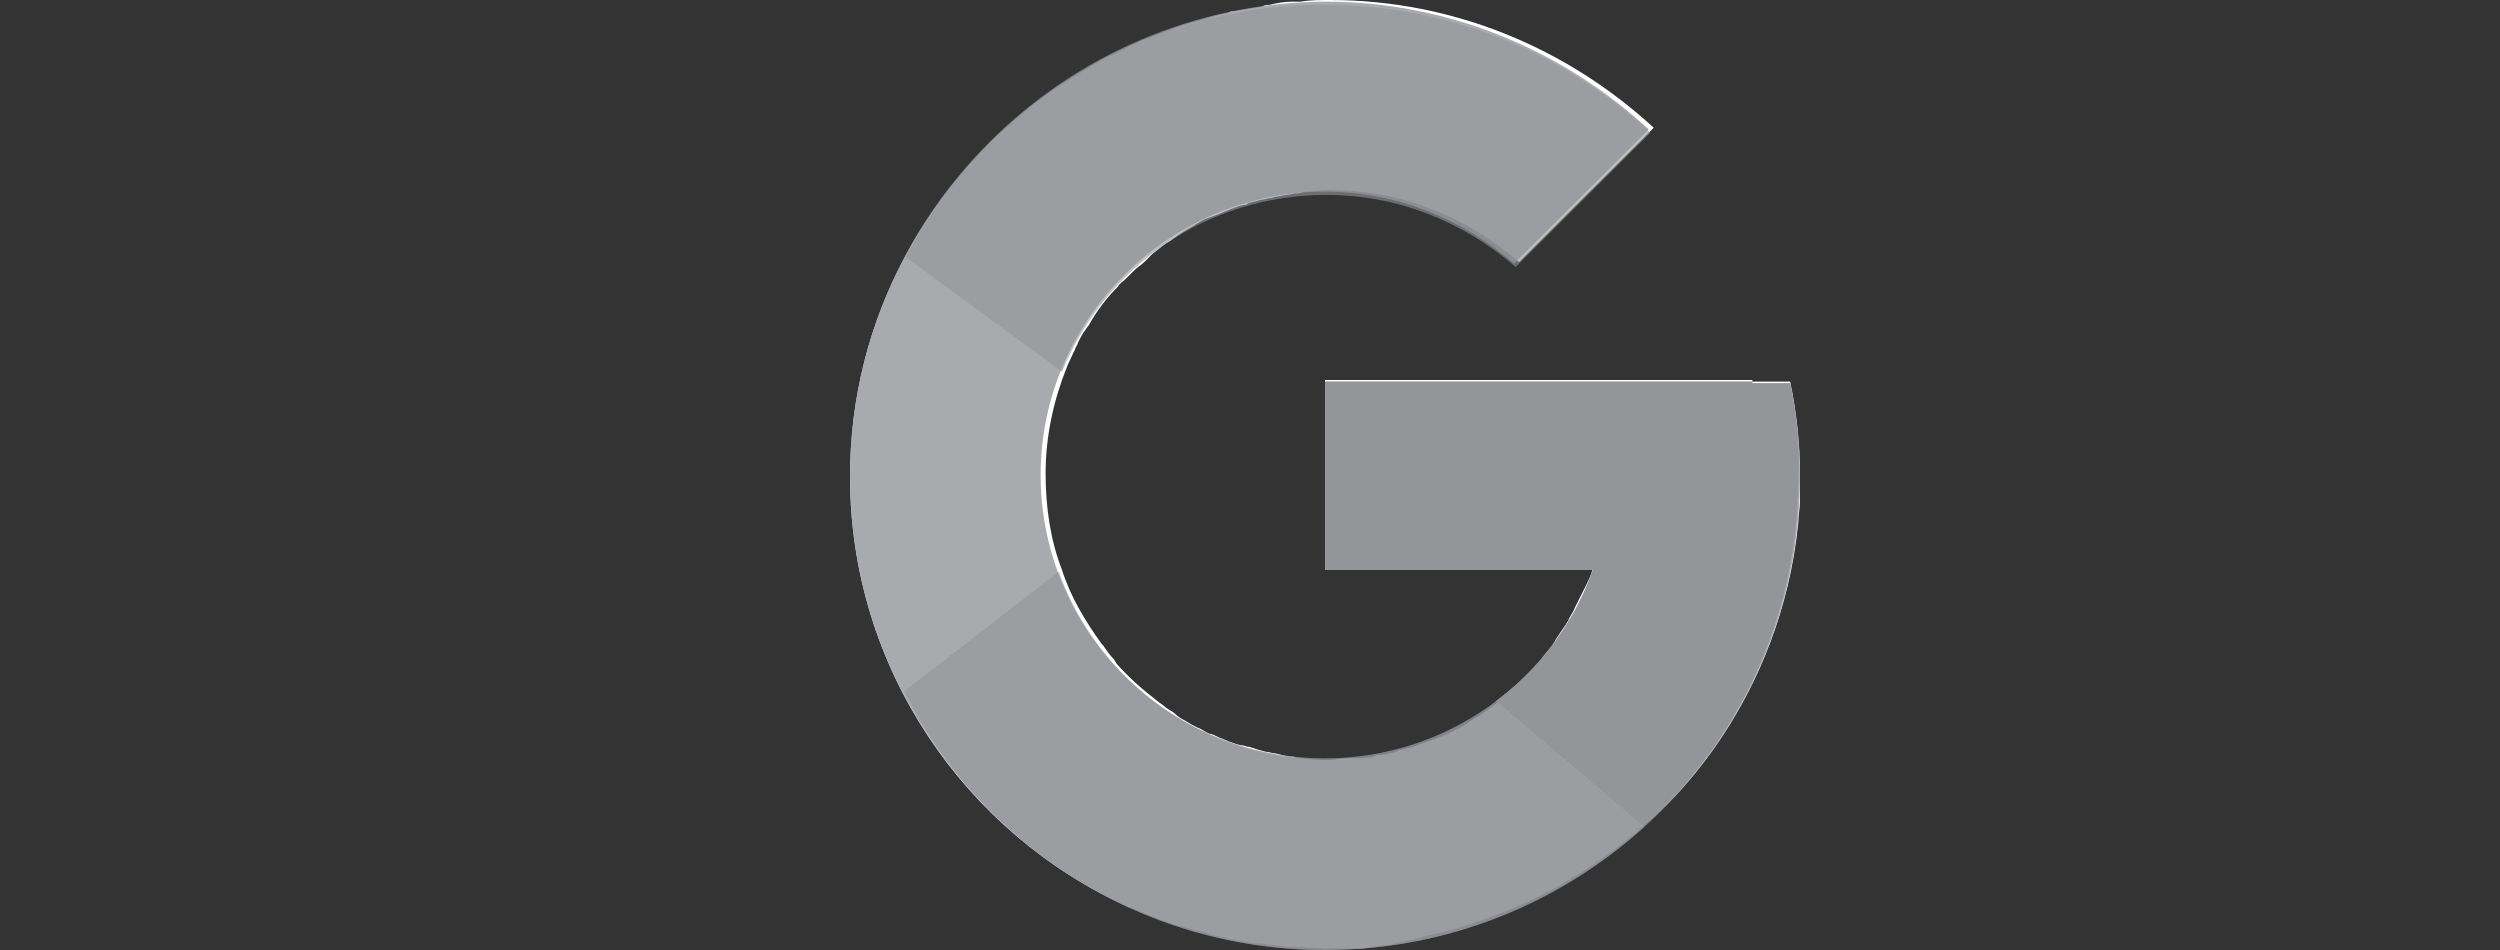
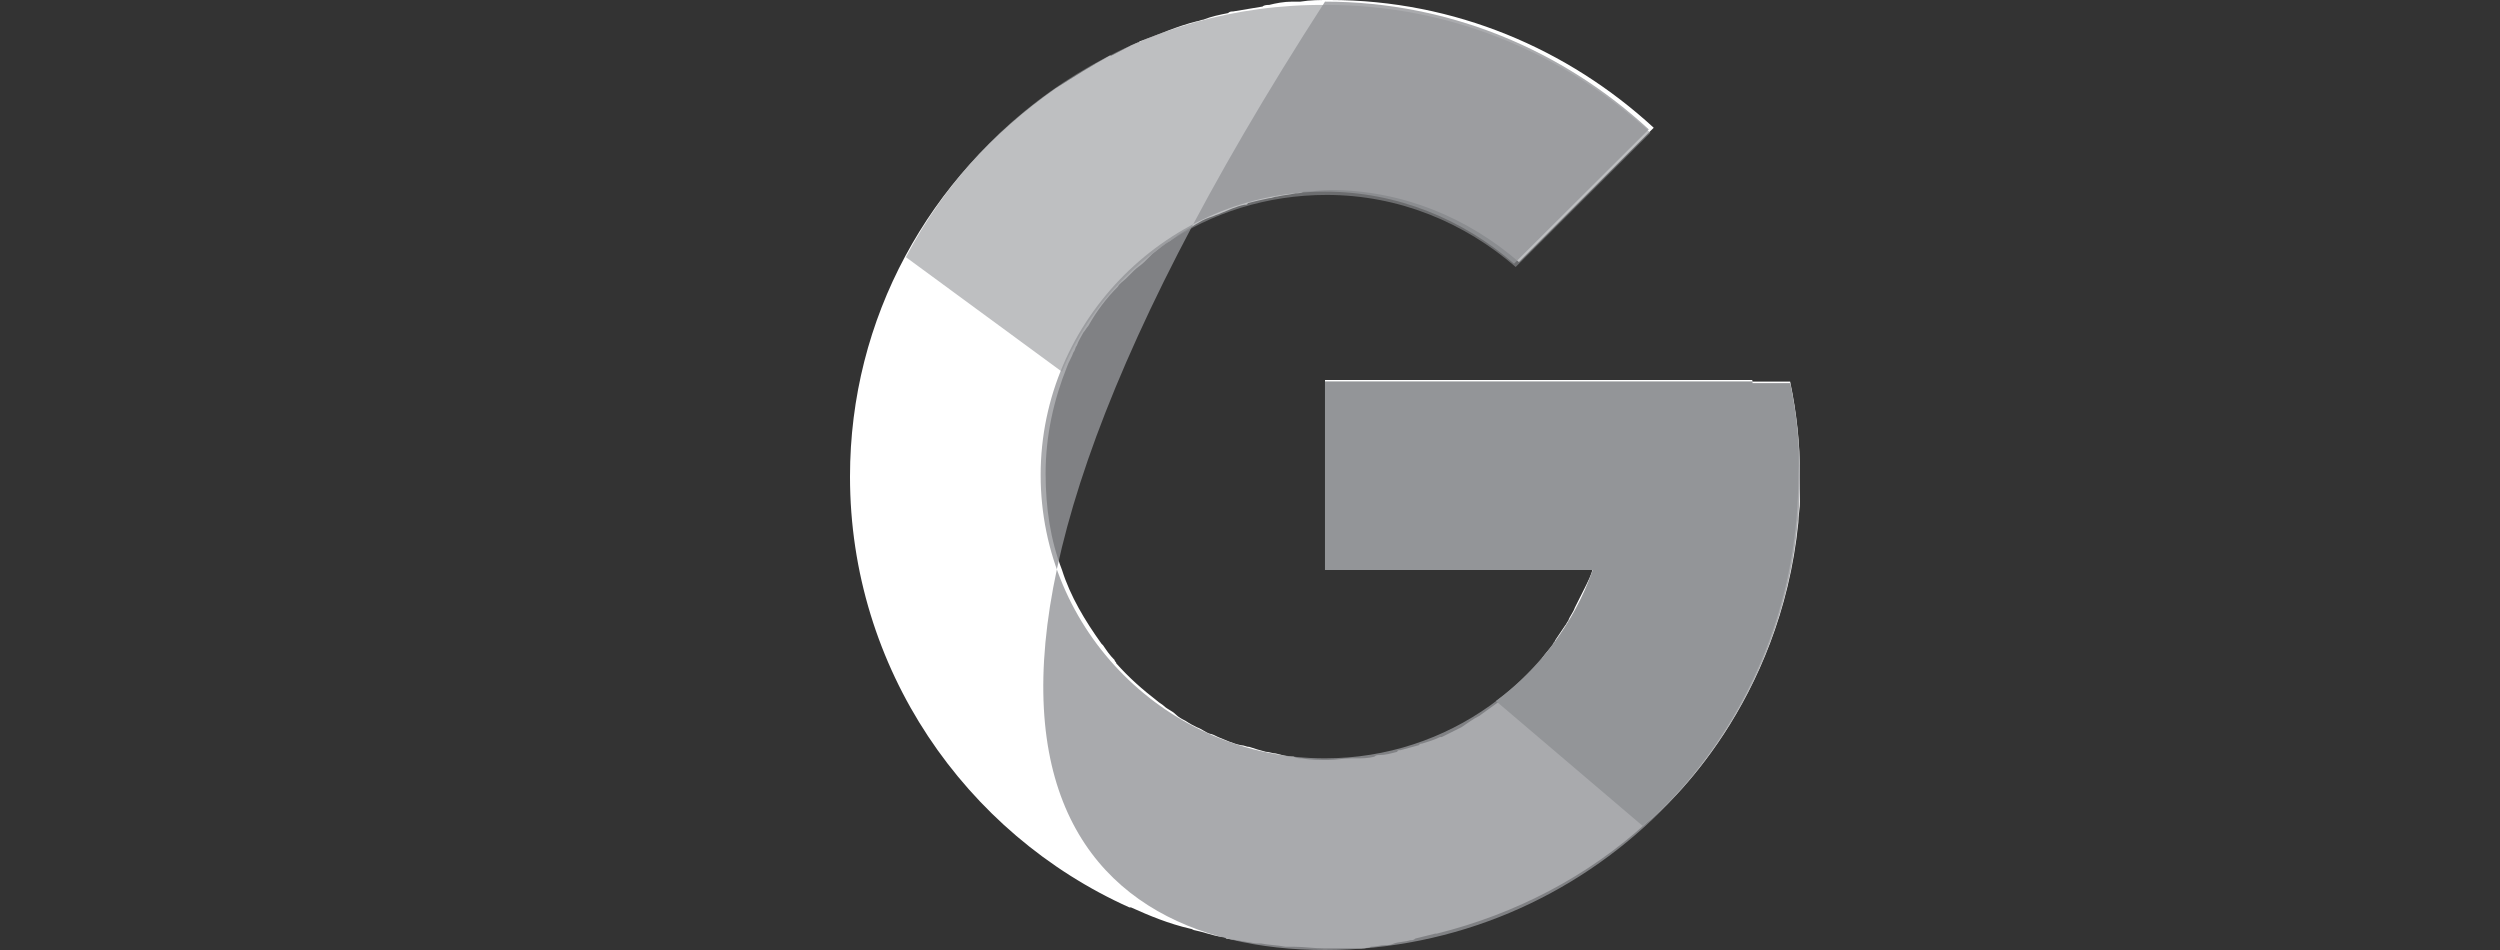
<svg xmlns="http://www.w3.org/2000/svg" width="100" height="38" viewBox="0 0 100 38" fill="none">
  <rect x="0" y="0" width="100" height="38" fill="#333333" stroke="none" />
  <path d="M54.841 37.869C55.038 37.869 55.235 37.803 55.432 37.803C55.564 37.803 55.63 37.803 55.761 37.738C55.959 37.672 56.221 37.672 56.419 37.607C56.484 37.607 56.55 37.607 56.616 37.541C56.879 37.476 57.142 37.41 57.405 37.345H57.471C60.626 36.559 63.519 35.052 65.886 32.89C66.74 32.234 71.211 28.107 71.934 20.9C71.934 20.638 72 20.31 72 20.048C72 19.983 72 19.983 72 19.917C72 19.59 72 19.262 72 19C72 17.755 71.868 16.51 71.606 15.265H70.093V15.2H53V22.735H63.716C63.651 22.997 63.519 23.259 63.388 23.521C63.322 23.652 63.256 23.783 63.19 23.914C63.125 24.045 63.059 24.176 62.993 24.307C62.927 24.503 62.796 24.634 62.73 24.831C62.664 24.897 62.664 24.962 62.599 25.028C62.467 25.224 62.336 25.421 62.204 25.617C62.204 25.683 62.138 25.683 62.138 25.748C62.007 25.945 61.81 26.141 61.678 26.338C61.678 26.338 61.678 26.338 61.678 26.403C61.152 27.059 60.561 27.583 59.903 28.107C59.64 28.303 59.443 28.434 59.18 28.631C58.917 28.762 58.654 28.959 58.457 29.09C58.194 29.221 57.931 29.352 57.668 29.483H57.602C57.339 29.614 57.076 29.679 56.879 29.745C56.813 29.745 56.813 29.745 56.747 29.81C56.484 29.876 56.287 29.941 56.024 30.007C55.959 30.007 55.893 30.007 55.893 30.072C55.63 30.138 55.432 30.203 55.169 30.203C55.104 30.203 55.038 30.203 54.972 30.269C54.709 30.334 54.512 30.334 54.249 30.334C54.183 30.334 54.118 30.334 54.052 30.334C53.723 30.334 53.46 30.4 53.132 30.4C52.803 30.4 52.408 30.4 52.08 30.334C51.948 30.334 51.882 30.334 51.751 30.269C51.488 30.269 51.291 30.203 51.028 30.138C50.896 30.138 50.765 30.072 50.633 30.072C50.37 30.007 50.173 29.941 49.976 29.876C49.844 29.876 49.779 29.81 49.647 29.81C49.318 29.745 49.055 29.614 48.727 29.483C48.595 29.417 48.464 29.352 48.398 29.352C48.201 29.286 48.069 29.155 47.872 29.09C47.74 29.024 47.609 28.959 47.412 28.828C47.28 28.762 47.149 28.697 47.017 28.566C46.886 28.434 46.689 28.369 46.557 28.238C46.491 28.172 46.36 28.107 46.294 28.041C45.702 27.583 45.176 27.124 44.651 26.535C44.651 26.469 44.585 26.469 44.585 26.403C44.388 26.207 44.256 26.01 44.125 25.814L44.059 25.748C43.401 24.831 42.81 23.848 42.481 22.8C42.021 21.621 41.824 20.31 41.824 18.934C41.824 17.428 42.152 15.986 42.678 14.676C42.744 14.479 42.875 14.283 42.941 14.086C43.007 14.021 43.007 13.89 43.073 13.824C43.138 13.628 43.27 13.431 43.336 13.3C43.401 13.235 43.467 13.103 43.533 13.038C43.862 12.448 44.256 11.924 44.716 11.466C44.782 11.335 44.913 11.269 45.045 11.138C45.176 11.007 45.308 10.876 45.374 10.81C45.505 10.679 45.637 10.614 45.768 10.483C45.9 10.352 45.965 10.286 46.097 10.155C46.36 9.959 46.557 9.762 46.82 9.631C46.886 9.566 47.017 9.5 47.083 9.434C47.28 9.303 47.477 9.172 47.609 9.107C47.74 9.041 47.806 8.976 47.938 8.91C48.135 8.779 48.332 8.714 48.529 8.648C48.661 8.583 48.727 8.583 48.858 8.517C49.187 8.386 49.45 8.255 49.779 8.19C49.844 8.19 49.91 8.19 49.91 8.124C50.173 8.059 50.436 7.993 50.765 7.928C50.896 7.928 50.962 7.862 51.093 7.862C51.356 7.797 51.554 7.797 51.817 7.731C51.948 7.731 52.014 7.731 52.145 7.666C52.474 7.666 52.868 7.6 53.197 7.6C56.09 7.6 58.72 8.714 60.758 10.483L66.149 5.11C62.73 1.966 58.194 0 53.197 0C52.803 0 52.408 -6.34584e-08 52.014 0.066C51.882 0.066 51.817 0.066 51.685 0.066C51.356 0.066 51.028 0.131 50.765 0.197C50.699 0.197 50.568 0.197 50.502 0.262C50.107 0.328 49.713 0.393 49.318 0.459C49.253 0.459 49.187 0.459 49.121 0.524C48.792 0.59 48.464 0.655 48.135 0.786C48.069 0.786 47.938 0.852 47.872 0.852C47.083 1.048 46.36 1.376 45.637 1.638C45.571 1.638 45.571 1.703 45.505 1.703C45.176 1.834 44.848 2.031 44.453 2.228H44.388C43.664 2.621 42.941 3.079 42.218 3.538C37.156 7.076 34 12.71 34 19.066C34 26.731 38.602 33.348 45.176 36.297H45.242C45.965 36.624 46.754 36.952 47.609 37.148C47.675 37.148 47.74 37.214 47.806 37.214C48.135 37.279 48.464 37.41 48.858 37.476C48.924 37.476 48.99 37.476 49.055 37.541C49.45 37.607 49.844 37.672 50.239 37.738C50.304 37.738 50.37 37.738 50.436 37.738C50.765 37.803 51.093 37.803 51.422 37.869C51.554 37.869 51.619 37.869 51.751 37.869C52.145 37.869 52.54 37.934 53 37.934C53.329 37.934 53.657 37.934 53.92 37.934C54.052 37.934 54.183 37.934 54.315 37.934C54.512 37.934 54.709 37.934 54.841 37.869Z" fill="white" />
-   <path opacity="0.8" d="M71.606 15.331H70.093V15.265H53V22.8H63.716C62.138 27.19 57.931 30.334 53 30.334C46.689 30.334 41.626 25.224 41.626 19C41.626 12.776 46.754 7.665 53 7.665C55.893 7.665 58.523 8.779 60.561 10.548L65.952 5.176C62.533 2.031 57.996 0.065 53 0.065C42.547 0.131 34 8.648 34 19.066C34 29.483 42.547 38 53 38C63.453 38 72 29.548 72 19.066C72 17.821 71.868 16.576 71.606 15.331Z" fill="#939598" />
+   <path opacity="0.8" d="M71.606 15.331H70.093V15.265H53V22.8H63.716C62.138 27.19 57.931 30.334 53 30.334C46.689 30.334 41.626 25.224 41.626 19C41.626 12.776 46.754 7.665 53 7.665C55.893 7.665 58.523 8.779 60.561 10.548L65.952 5.176C62.533 2.031 57.996 0.065 53 0.065C34 29.483 42.547 38 53 38C63.453 38 72 29.548 72 19.066C72 17.821 71.868 16.576 71.606 15.331Z" fill="#939598" />
  <path opacity="0.6" d="M36.236 10.286L42.481 14.872C44.191 10.679 48.267 7.797 53.066 7.797C55.959 7.797 58.588 8.91 60.627 10.679L66.017 5.307C62.599 2.162 58.062 0.197 53.066 0.197C45.703 0.131 39.391 4.259 36.236 10.286Z" fill="#939598" />
-   <path opacity="0.6" d="M53 38C57.931 38 62.336 36.1 65.755 33.086L59.903 28.107C57.997 29.548 55.63 30.4 53.066 30.4C48.135 30.4 43.928 27.255 42.35 22.866L36.17 27.648C39.26 33.807 45.637 38 53 38Z" fill="#939598" />
  <path d="M71.605 15.331H70.093V15.265H52.999V22.8H63.716C62.993 24.897 61.612 26.731 59.837 28.041L65.688 33.021C65.294 33.414 71.934 28.5 71.934 19C71.999 17.821 71.868 16.576 71.605 15.331Z" fill="#939598" />
</svg>